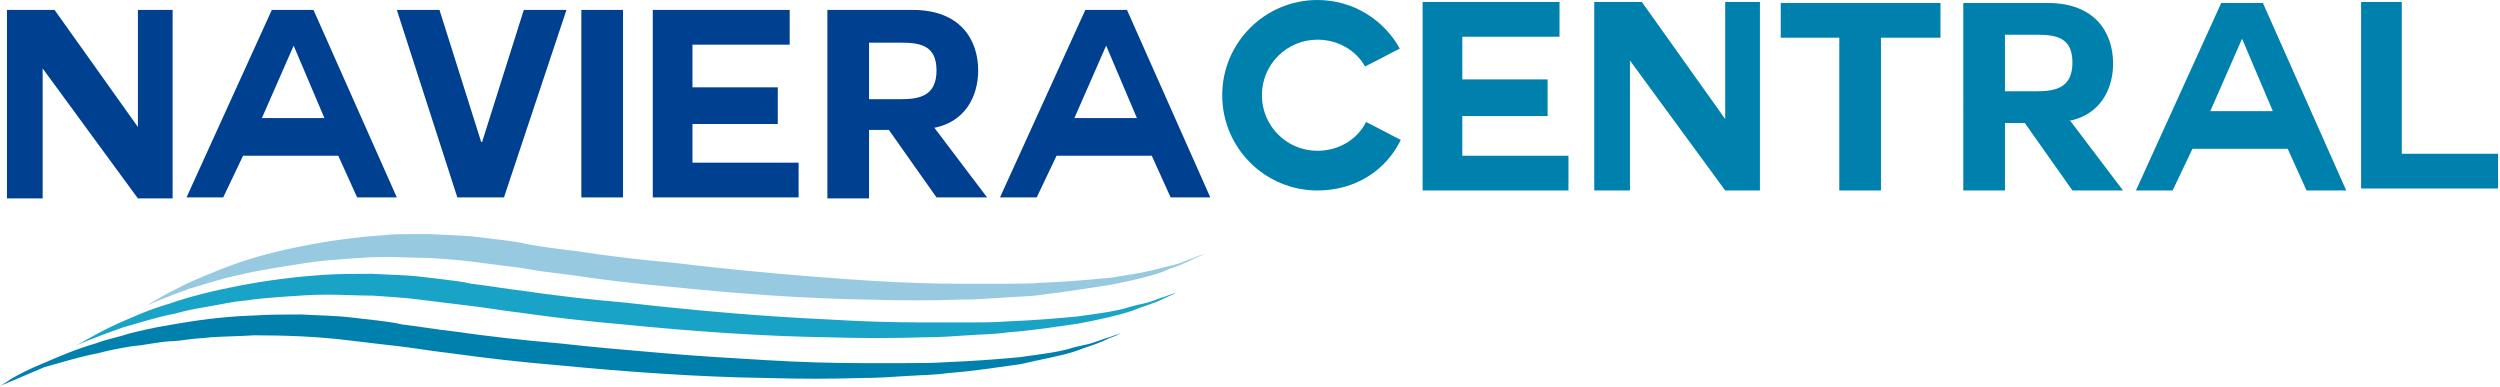
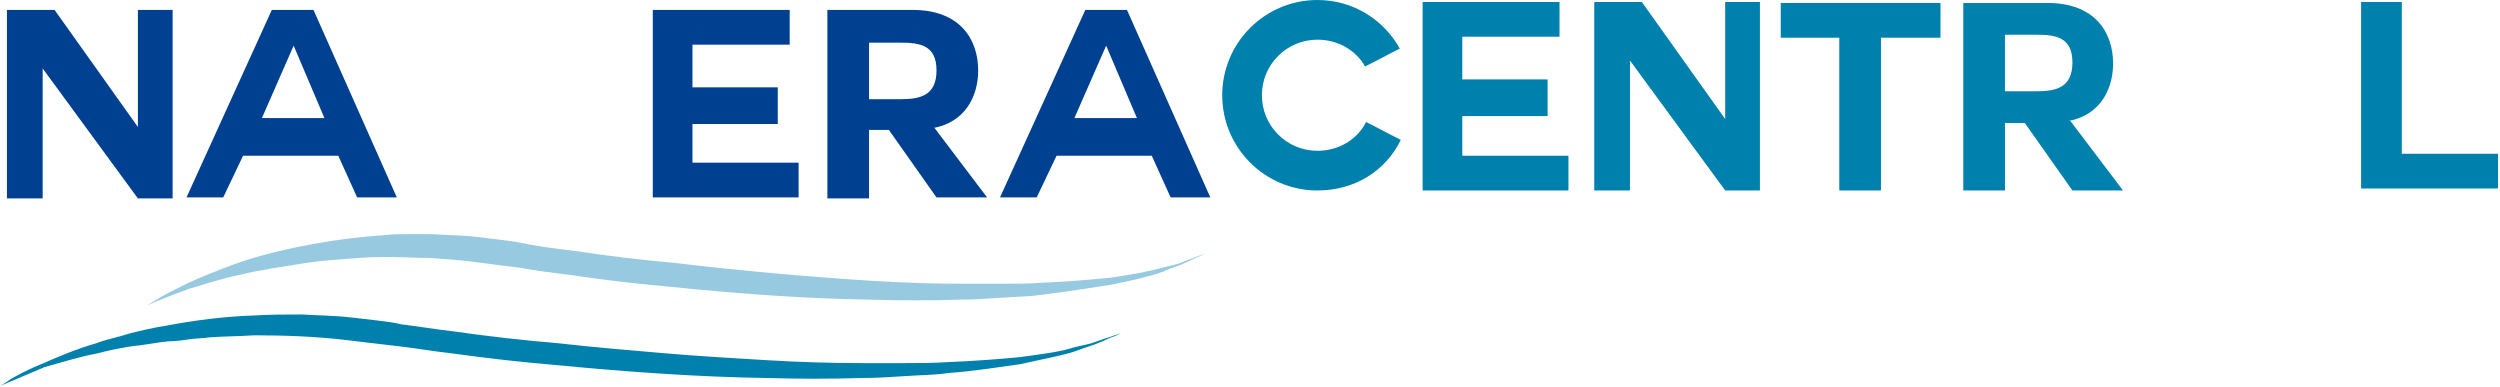
<svg xmlns="http://www.w3.org/2000/svg" id="Layer_1" viewBox="0 0 252 39">
  <defs>
    <style>      .st0 {        fill: #97cae0;      }      .st1 {        fill: #004091;      }      .st2 {        fill: #19a4c7;      }      .st3 {        fill: #0081ad;      }    </style>
  </defs>
  <g>
    <path class="st3" d="M132.8,19.2c-5.3,0-9.6-4.3-9.6-9.6S127.5,0,132.8,0C136.4,0,139.5,2,141.1,4.9c-1.6.8-1.7.9-3.5,1.8-.9-1.6-2.7-2.7-4.8-2.7-3.1,0-5.6,2.5-5.6,5.6s2.5,5.6,5.6,5.6c2.1,0,4-1.1,4.9-2.9,1.8.9,1.9,1,3.5,1.8-1.5,3.1-4.6,5.1-8.4,5.1Z" />
    <path class="st3" d="M147.4,15.7h10.7v3.5h-14.7V.2h13.8v3.5h-9.8v4.3h8.6v3.7h-8.6v4Z" />
    <path class="st3" d="M164.3,6.1v13.1h-3.6V.2h4.8l8.4,11.8V.2h3.5v19h-3.5l-9.6-13.1Z" />
    <path class="st3" d="M185.5,3.8h-6V.3h16.1v3.5h-6v15.4h-4.2V3.8h.1Z" />
    <path class="st3" d="M208.7,12.2l5.3,7h-5.1l-4.8-6.8h-2v6.8h-4.2V.3h8.5c4.8,0,6.6,3,6.6,6.1,0,2.6-1.3,5.2-4.5,5.8,0,0,.2,0,.2,0ZM202.1,3.5v5.7h3.2c2,0,3.6-.4,3.6-2.9s-1.6-2.8-3.6-2.8c0,0-3.2,0-3.2,0Z" />
-     <path class="st3" d="M215.3,19.2L223.9.3h4.2l8.4,18.9h-4l-1.9-4.2h-9.6l-2,4.2h-3.7ZM226,3.9l-3.2,7.3h6.3l-3.1-7.3h0Z" />
    <path class="st3" d="M238,19V.2h4.1v15.3h9.7v3.5h-13.8Z" />
  </g>
  <path class="st0" d="M14.8,30.8s.3-.2,1-.6c.6-.4,1.6-.9,3-1.6,1.3-.6,3-1.3,4.9-2,2-.7,4.2-1.3,6.8-1.8,2.5-.5,5.3-.9,8.3-1.1.7-.1,1.5-.1,2.3-.1h2.3c1.6.1,3.2.1,4.8.3.8.1,1.6.2,2.5.3.8.1,1.6.2,2.4.4,1.6.3,3.2.5,4.9.7,3.3.5,6.6.9,10,1.2,6.7.8,13.5,1.4,19.8,1.8,3.2.2,6.2.3,9.1.3h4.2c1.4,0,2.7,0,3.9-.1,2.5-.1,4.8-.3,6.9-.5,2-.3,3.8-.6,5.2-1,.7-.2,1.4-.3,1.9-.5s1-.4,1.3-.5c.7-.3,1.1-.4,1.1-.4,0,0-.4.2-1.1.5-.4.2-.8.4-1.3.6s-1.2.4-1.8.7c-1.4.5-3.2.9-5.2,1.3-2,.3-4.4.7-6.9,1-1.3.2-2.6.2-4,.3-1.4.1-2.8.2-4.3.2-2.9.1-6,.1-9.3,0-6.4-.1-13.2-.6-20-1.3-3.4-.3-6.8-.7-10.1-1.2-1.7-.2-3.3-.4-4.9-.7-.8-.1-1.6-.2-2.4-.3-.8-.1-1.6-.2-2.3-.3-1.5-.2-3.1-.3-4.5-.4-1.5,0-3-.1-4.4-.1s-2.8.1-4.1.2-2.6.2-3.9.4c-2.5.4-4.7.7-6.7,1.2-2,.4-3.7,1-5.1,1.4-2.8,1-4.3,1.7-4.3,1.7Z" />
-   <path class="st2" d="M7.7,34.8s.4-.2,1.1-.6c.7-.4,1.8-1,3.1-1.6,1.4-.6,3.1-1.4,5.2-2,2-.7,4.4-1.3,7-1.8s5.5-.9,8.6-1.1c1.5-.1,3.1-.1,4.8-.1,1.6.1,3.3.1,5,.3.8.1,1.7.2,2.5.3.8.1,1.7.2,2.5.4,1.7.2,3.4.5,5.1.7,3.4.5,6.9.9,10.4,1.2,7,.8,13.9,1.4,20.5,1.7,3.3.2,6.5.3,9.5.3h4.4c1.4,0,2.8,0,4.1-.1,2.6-.1,5-.3,7.1-.5,2.1-.3,3.9-.5,5.4-1,.7-.2,1.4-.3,2-.5s1-.4,1.4-.5c.8-.3,1.2-.4,1.2-.4,0,0-.4.2-1.1.5-.4.2-.8.4-1.4.6-.5.2-1.2.4-1.9.7-1.5.5-3.3.9-5.4,1.3-2.1.3-4.5.7-7.2.9-1.3.2-2.7.2-4.1.3s-2.9.2-4.4.2c-3,.1-6.2.1-9.6,0-6.6-.1-13.7-.6-20.7-1.3-3.5-.3-7-.7-10.5-1.2-1.7-.2-3.4-.5-5.1-.7-.8-.1-1.7-.2-2.5-.3-.8-.1-1.6-.2-2.4-.3-1.6-.2-3.2-.3-4.7-.4-1.6,0-3.1-.1-4.6-.1s-2.9.1-4.3.2-2.7.2-4,.4c-1.3.1-2.5.4-3.7.6s-2.3.4-3.3.7c-2.1.4-3.8,1-5.3,1.4-3.1,1.1-4.7,1.8-4.7,1.8Z" />
  <path class="st3" d="M0,38.9s.4-.2,1.1-.7c.7-.4,1.8-1,3.3-1.6,1.4-.6,3.2-1.4,5.3-2,1-.4,2.2-.6,3.4-1,1.2-.3,2.5-.6,3.8-.8,2.7-.5,5.6-.9,8.7-1,1.6-.1,3.2-.1,4.8-.1,1.6.1,3.3.1,5,.3.8.1,1.7.2,2.6.3.8.1,1.7.2,2.5.4,1.7.2,3.4.5,5.2.7,3.5.5,7,.9,10.6,1.2,3.5.4,7.1.7,10.6,1s6.9.5,10.3.7c3.3.2,6.6.3,9.6.3h4.5c1.4,0,2.8,0,4.2-.1,2.7-.1,5.1-.3,7.3-.5,2.1-.3,4-.5,5.5-1,.8-.2,1.5-.3,2-.5.6-.2,1.1-.4,1.5-.5.8-.3,1.2-.4,1.2-.4,0,0-.4.2-1.2.5-.4.2-.9.4-1.4.6-.6.2-1.2.4-2,.7-1.5.5-3.4.8-5.5,1.3-2.2.3-4.6.7-7.3.9-1.3.2-2.7.2-4.2.3s-3,.2-4.5.2c-3.1.1-6.3.1-9.7,0-6.7-.1-13.9-.6-21.1-1.3-3.6-.3-7.1-.7-10.7-1.2-1.8-.2-3.5-.5-5.2-.7-.9-.1-1.7-.2-2.6-.3-.8-.1-1.7-.2-2.5-.3-3.3-.4-6.5-.5-9.5-.5-1.5.1-3,.1-4.4.2-.7.1-1.4.1-2.1.2-.7.1-1.4.2-2,.2-1.3.1-2.6.4-3.8.5-1.2.2-2.3.4-3.4.7-2.1.4-3.9,1-5.4,1.4-2.8,1.2-4.5,1.9-4.5,1.9Z" />
  <g>
    <path class="st1" d="M4.3,6.9v13.1H.7V1h4.8l8.4,11.8V1h3.5v19h-3.5L4.3,6.9Z" />
    <path class="st1" d="M18.8,19.9L27.4,1h4.2l8.4,18.9h-4l-1.9-4.2h-9.6l-2,4.2h-3.7ZM29.6,4.6l-3.2,7.3h6.3l-3.1-7.3h0Z" />
-     <path class="st1" d="M50.8,19.9h-4.7L40,1h4.3l4.2,13.3h.1l4.2-13.3h4.3l-6.3,18.9Z" />
-     <path class="st1" d="M58.6,1h4.2v18.9h-4.2V1Z" />
    <path class="st1" d="M69.8,16.4h10.7v3.5h-14.7V1h13.8v3.5h-9.8v4.3h8.6v3.7h-8.6v3.9Z" />
    <path class="st1" d="M94.2,12.9l5.3,7h-5.1l-4.8-6.8h-2v6.9h-4.2V1h8.6c4.8,0,6.6,3,6.6,6.1,0,2.6-1.3,5.2-4.5,5.8h.1ZM87.6,4.3v5.7h3.2c2,0,3.6-.4,3.6-2.9s-1.6-2.8-3.6-2.8h-3.2Z" />
    <path class="st1" d="M100.8,19.9L109.4,1h4.2l8.4,18.9h-4l-1.9-4.2h-9.6l-2,4.2h-3.7ZM111.5,4.6l-3.2,7.3h6.3l-3.1-7.3h0Z" />
  </g>
</svg>